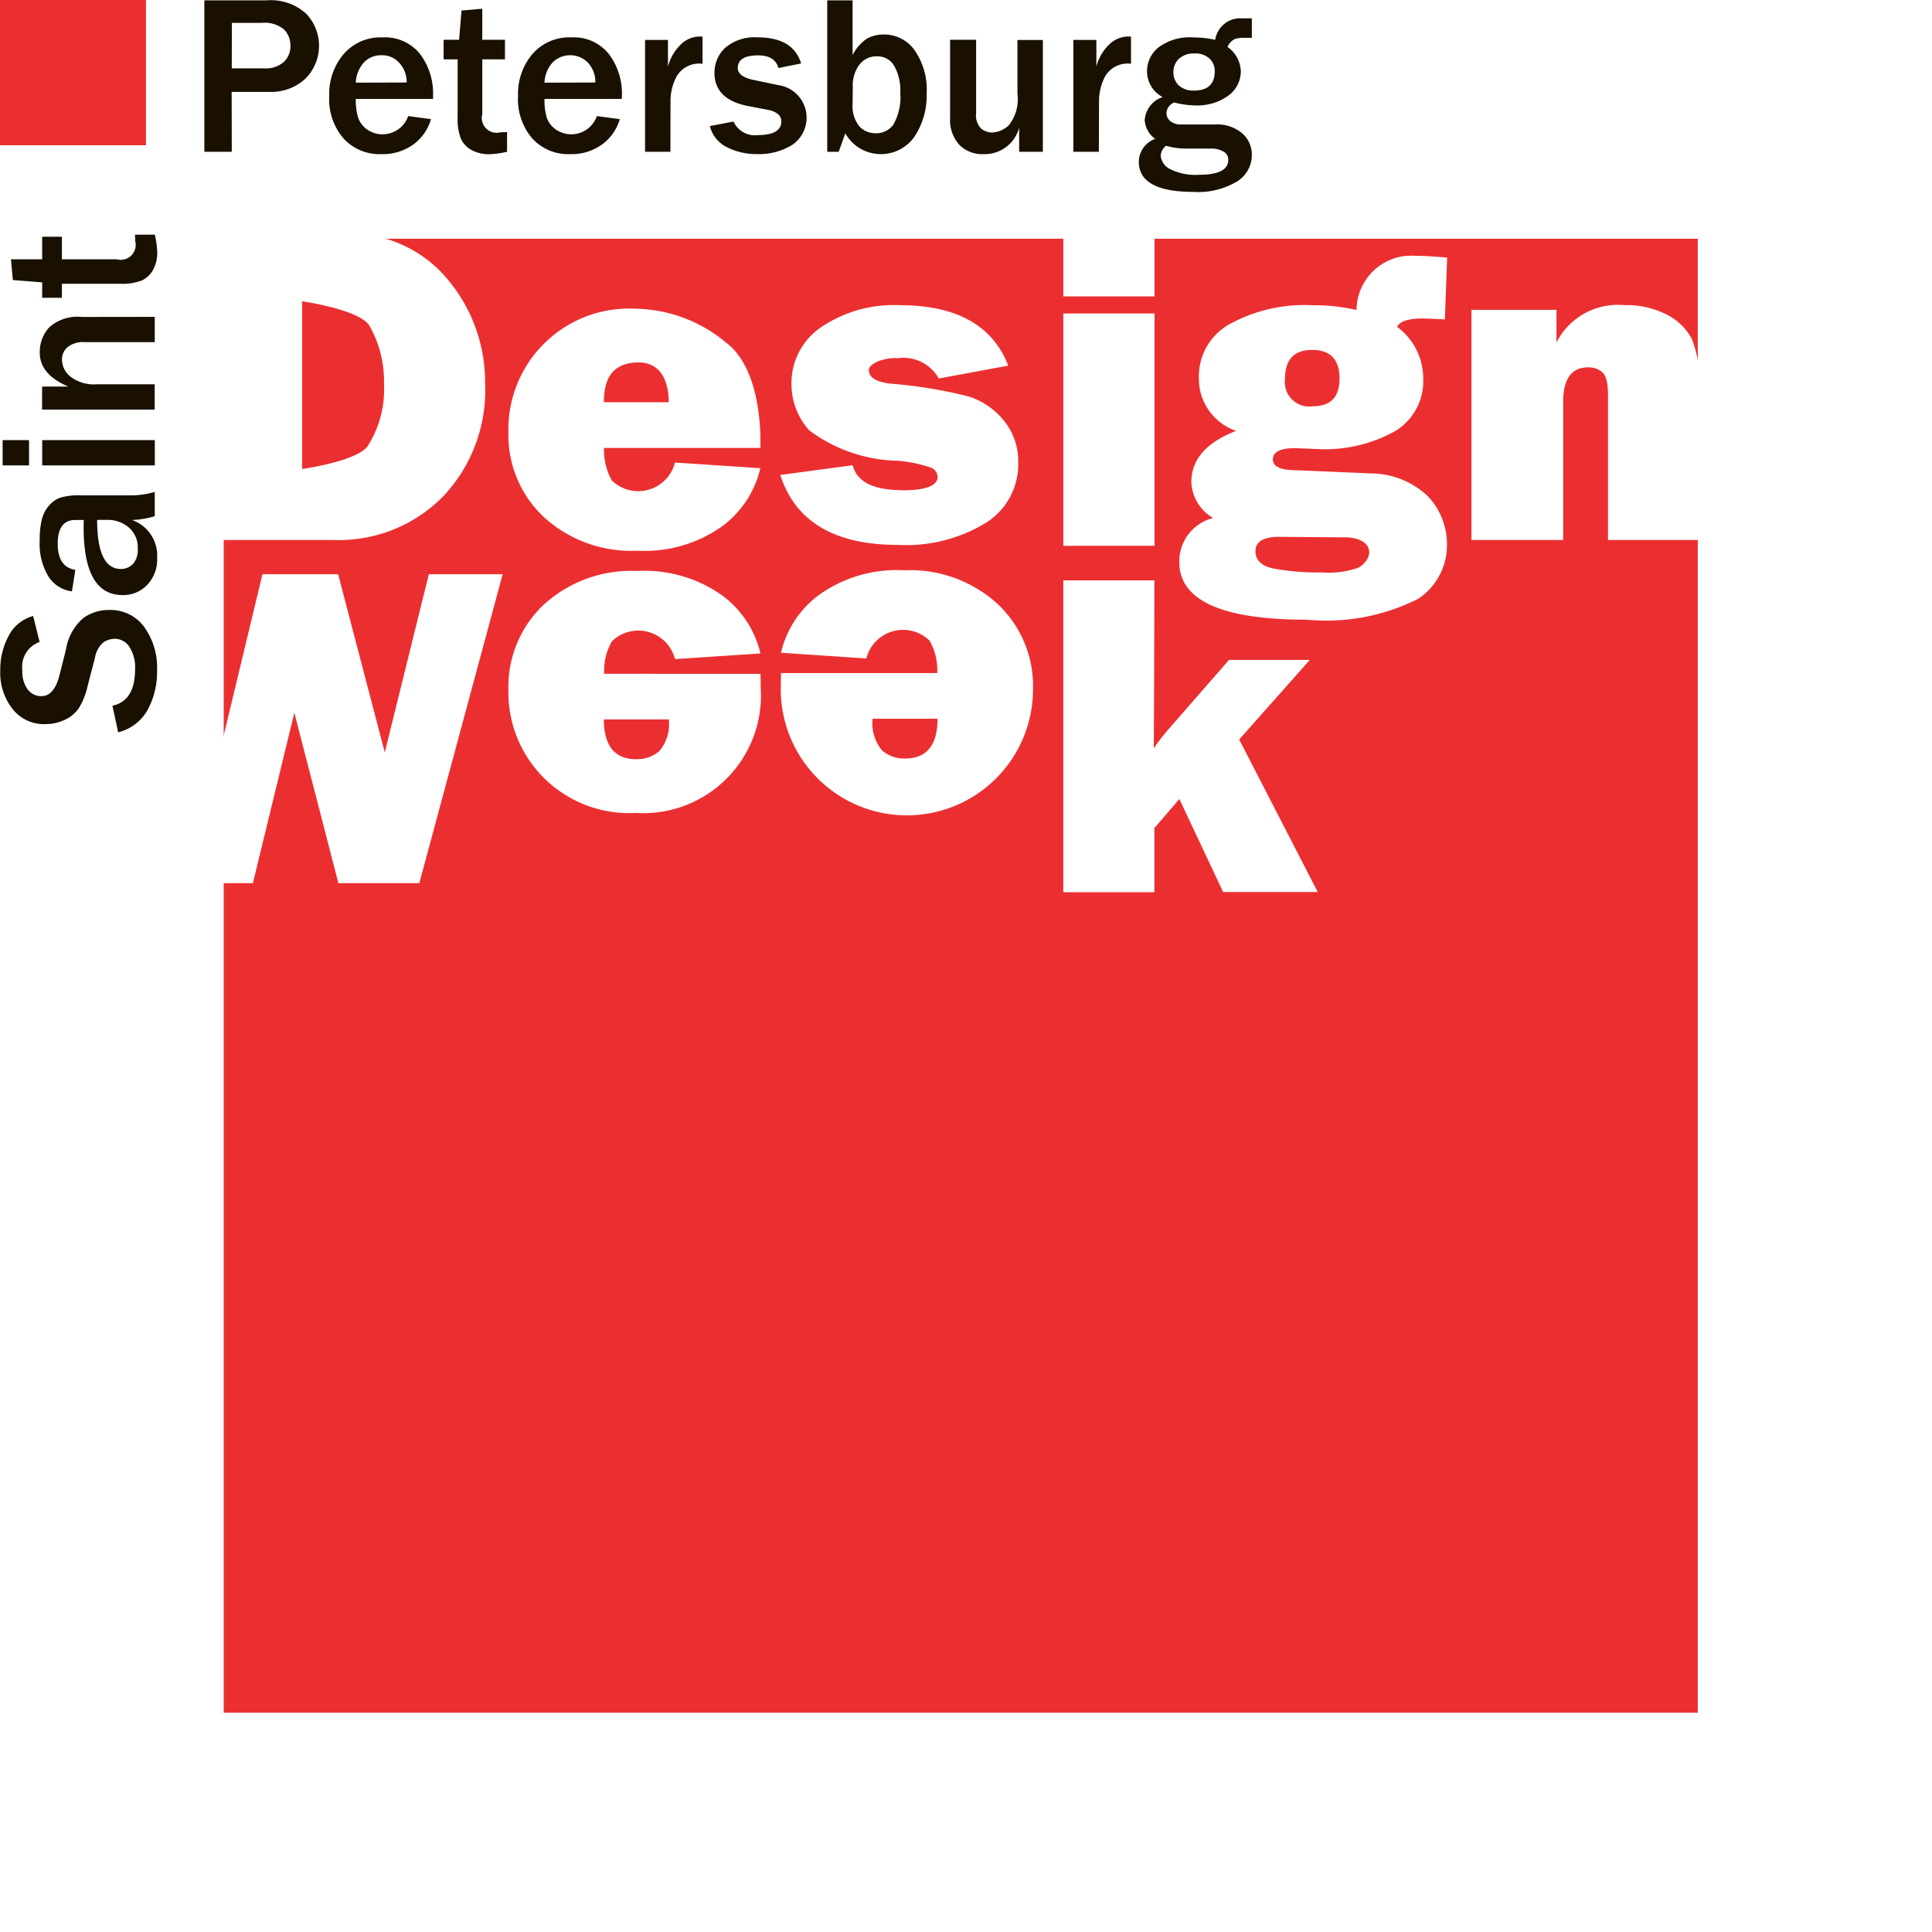
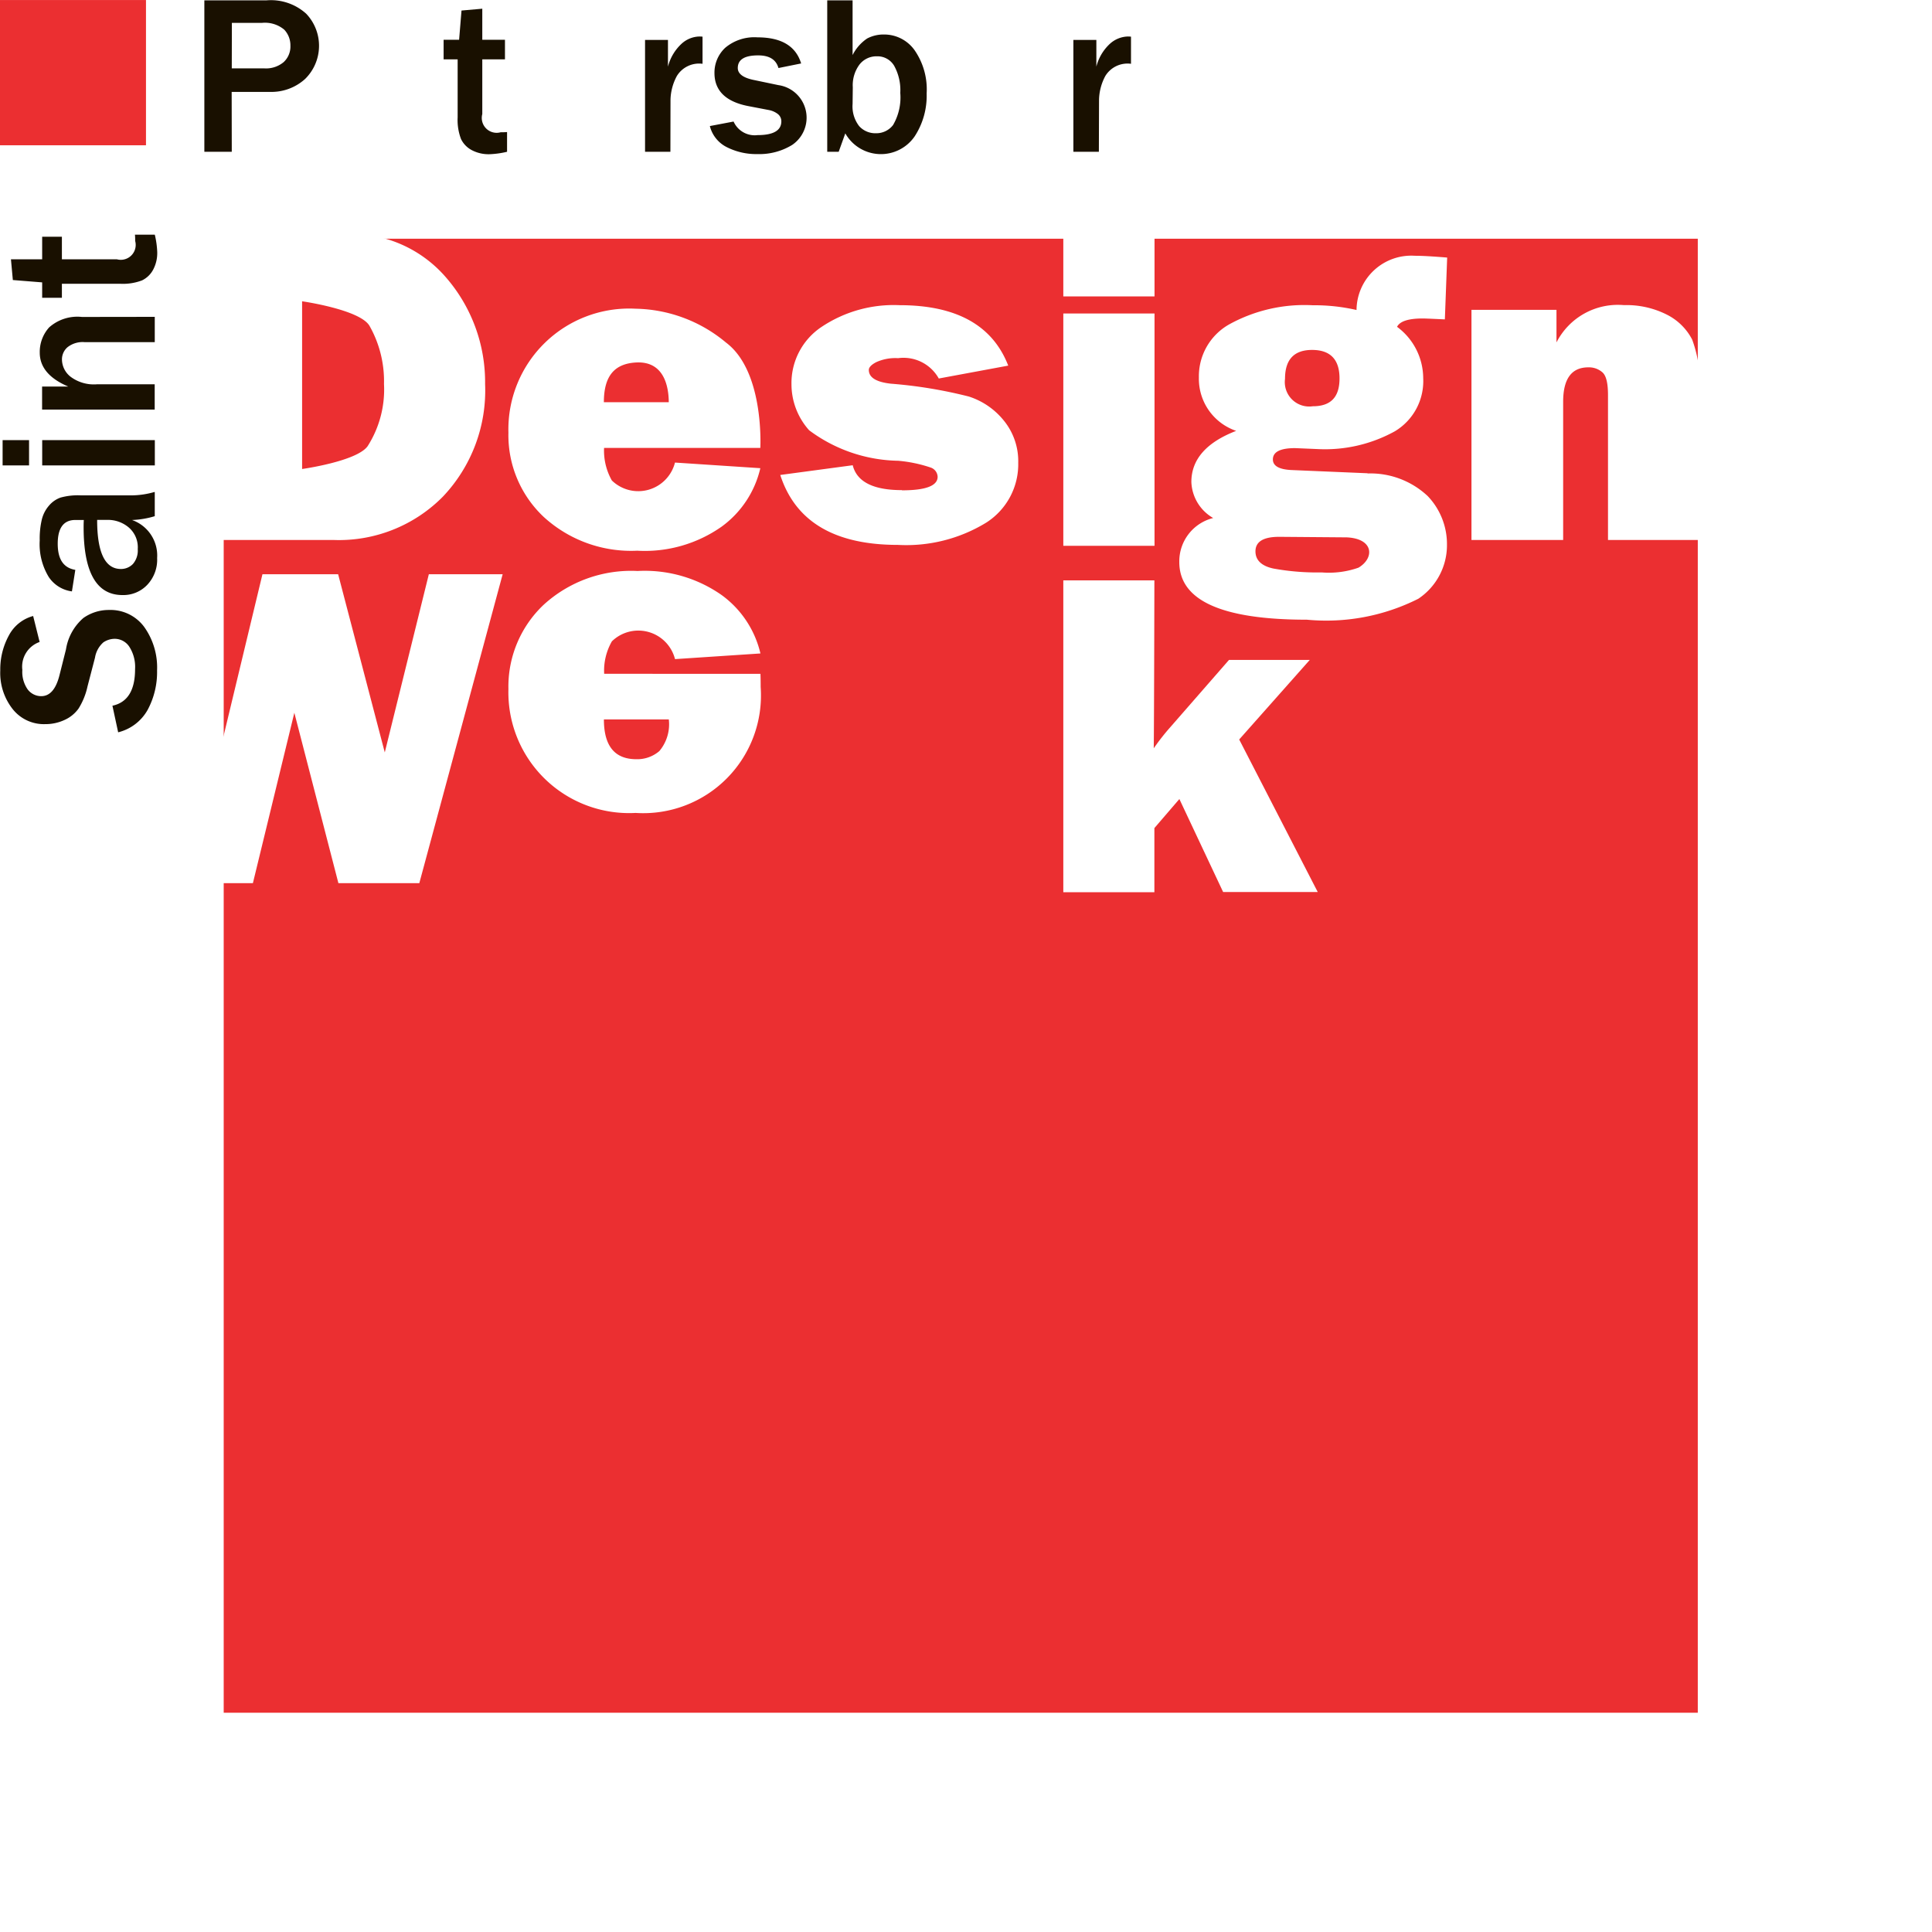
<svg xmlns="http://www.w3.org/2000/svg" width="57" height="57" viewBox="0 0 57 57">
  <defs>
    <clipPath id="clip-path">
      <rect id="Rectangle_1187" data-name="Rectangle 1187" width="50.148" height="50.53" transform="translate(273 396.47)" fill="none" />
    </clipPath>
  </defs>
  <g id="Group_559" data-name="Group 559" transform="translate(4371 19024)">
    <rect id="Rectangle_1193" data-name="Rectangle 1193" width="57" height="57" transform="translate(-4371 -19024)" fill="#fff" />
    <g id="Group_558" data-name="Group 558" transform="translate(-4644 -19420.469)">
      <rect id="Rectangle_1185" data-name="Rectangle 1185" width="43.49" height="43.488" transform="translate(279.6 403.512)" fill="#eb2f31" />
      <rect id="Rectangle_1186" data-name="Rectangle 1186" width="4.307" height="4.285" transform="translate(273 396.47)" fill="#eb2f31" />
      <g id="Group_551" data-name="Group 551">
        <g id="Group_550" data-name="Group 550" clip-path="url(#clip-path)">
          <path id="Path_4102" data-name="Path 4102" d="M276.485,418.069l-.168-.779q.669-.143.668-1.081a1.1,1.1,0,0,0-.171-.661.515.515,0,0,0-.425-.232.6.6,0,0,0-.341.106.764.764,0,0,0-.245.449l-.222.853a2.051,2.051,0,0,1-.263.649,1.02,1.02,0,0,1-.412.336,1.329,1.329,0,0,1-.57.124,1.174,1.174,0,0,1-.964-.446,1.721,1.721,0,0,1-.364-1.136,2.08,2.08,0,0,1,.252-1.031,1.147,1.147,0,0,1,.718-.577l.191.766a.772.772,0,0,0-.51.825.9.9,0,0,0,.157.574.5.5,0,0,0,.4.2c.258,0,.436-.208.54-.622l.191-.76a1.536,1.536,0,0,1,.515-.926,1.3,1.3,0,0,1,.753-.235,1.235,1.235,0,0,1,1.039.5,2.057,2.057,0,0,1,.38,1.285,2.35,2.35,0,0,1-.279,1.164,1.371,1.371,0,0,1-.872.661" fill="#191000" />
          <path id="Path_4103" data-name="Path 4103" d="M277.566,410.988v.71a2.663,2.663,0,0,1-.671.113,1.11,1.11,0,0,1,.741,1.121,1.079,1.079,0,0,1-.293.793.97.97,0,0,1-.73.3q-1.145,0-1.146-2c0-.053,0-.125.006-.215h-.251c-.346,0-.519.236-.519.7s.173.713.519.772l-.1.635a.975.975,0,0,1-.684-.425,1.859,1.859,0,0,1-.266-1.08,2.429,2.429,0,0,1,.064-.624.974.974,0,0,1,.217-.41.788.788,0,0,1,.334-.229,1.906,1.906,0,0,1,.6-.065h1.5a2.5,2.5,0,0,0,.671-.1m-1.692.823q0,1.447.7,1.449a.489.489,0,0,0,.355-.147.606.606,0,0,0,.143-.439.771.771,0,0,0-.27-.643.952.952,0,0,0-.617-.22Z" fill="#191000" />
        </g>
      </g>
      <path id="Path_4104" data-name="Path 4104" d="M273.077,410.2h.78v-.746h-.78Zm1.168,0h3.323v-.746h-3.323Z" fill="#191000" />
      <g id="Group_553" data-name="Group 553">
        <g id="Group_552" data-name="Group 552" clip-path="url(#clip-path)">
          <path id="Path_4105" data-name="Path 4105" d="M277.566,405.817v.746h-2.073a.721.721,0,0,0-.5.149.473.473,0,0,0-.165.365.655.655,0,0,0,.257.509,1.144,1.144,0,0,0,.772.221h1.707v.746h-3.322v-.68h.771q-.84-.357-.84-1a1.08,1.08,0,0,1,.277-.745,1.253,1.253,0,0,1,.968-.308Z" fill="#191000" />
          <path id="Path_4106" data-name="Path 4106" d="M276.981,403.392h.586a2.609,2.609,0,0,1,.072.516,1.044,1.044,0,0,1-.12.516.732.732,0,0,1-.328.317,1.584,1.584,0,0,1-.645.1h-1.72v.413h-.582V404.8l-.865-.069-.056-.612h.921v-.665h.582v.665h1.622a.44.44,0,0,0,.54-.541c0-.057,0-.12-.007-.185" fill="#191000" />
          <path id="Path_4107" data-name="Path 4107" d="M279.838,400.947h-.809v-4.468h1.838a1.552,1.552,0,0,1,1.167.395A1.371,1.371,0,0,1,282,398.8a1.478,1.478,0,0,1-1.043.38h-1.122Zm0-2.461h.956a.809.809,0,0,0,.574-.184.624.624,0,0,0,.2-.487.671.671,0,0,0-.182-.471.888.888,0,0,0-.66-.2h-.885Z" fill="#191000" />
-           <path id="Path_4108" data-name="Path 4108" d="M285.039,399.893l.677.091a1.413,1.413,0,0,1-.512.741,1.541,1.541,0,0,1-.957.291,1.432,1.432,0,0,1-1.111-.461,1.771,1.771,0,0,1-.423-1.25,1.822,1.822,0,0,1,.425-1.24,1.442,1.442,0,0,1,1.152-.493,1.327,1.327,0,0,1,1.1.486,1.936,1.936,0,0,1,.386,1.244l0,.085h-2.279a1.858,1.858,0,0,0,.065.54.709.709,0,0,0,.253.351.8.8,0,0,0,1.228-.385m-.045-.99a.829.829,0,0,0-.219-.581.682.682,0,0,0-.523-.224.7.7,0,0,0-.517.21.955.955,0,0,0-.242.6Z" fill="#191000" />
          <path id="Path_4109" data-name="Path 4109" d="M287.96,400.365v.582a2.662,2.662,0,0,1-.519.072,1.064,1.064,0,0,1-.521-.12.728.728,0,0,1-.318-.327,1.573,1.573,0,0,1-.1-.64V398.22h-.414v-.578h.457l.071-.862.613-.054v.916h.669v.578h-.669v1.614a.439.439,0,0,0,.543.537c.059,0,.122,0,.187-.006" fill="#191000" />
-           <path id="Path_4110" data-name="Path 4110" d="M290.608,399.893l.678.091a1.411,1.411,0,0,1-.514.741,1.534,1.534,0,0,1-.956.291,1.429,1.429,0,0,1-1.111-.461,1.77,1.77,0,0,1-.421-1.25,1.82,1.82,0,0,1,.422-1.24,1.443,1.443,0,0,1,1.153-.493,1.32,1.32,0,0,1,1.1.486,1.925,1.925,0,0,1,.389,1.244l-.005.085h-2.279a1.9,1.9,0,0,0,.063.54.709.709,0,0,0,.256.351.8.8,0,0,0,1.227-.385m-.046-.99a.83.83,0,0,0-.214-.581.734.734,0,0,0-1.042-.014.94.94,0,0,0-.244.6Z" fill="#191000" />
-           <path id="Path_4111" data-name="Path 4111" d="M292.779,400.947h-.748v-3.3h.676v.788a1.391,1.391,0,0,1,.4-.674.808.808,0,0,1,.52-.215.778.778,0,0,1,.1.005v.8a.768.768,0,0,0-.758.361,1.55,1.55,0,0,0-.187.7Z" fill="#191000" />
+           <path id="Path_4111" data-name="Path 4111" d="M292.779,400.947h-.748v-3.3h.676v.788a1.391,1.391,0,0,1,.4-.674.808.808,0,0,1,.52-.215.778.778,0,0,1,.1.005v.8a.768.768,0,0,0-.758.361,1.55,1.55,0,0,0-.187.7" fill="#191000" />
          <path id="Path_4112" data-name="Path 4112" d="M293.943,400.188l.7-.133a.682.682,0,0,0,.709.4c.465,0,.7-.136.7-.407a.273.273,0,0,0-.107-.218.622.622,0,0,0-.258-.114l-.6-.115c-.672-.128-1.008-.456-1.008-.979a1,1,0,0,1,.318-.744,1.335,1.335,0,0,1,.952-.307q1.053,0,1.287.77l-.669.135c-.071-.25-.269-.373-.6-.373-.4,0-.6.123-.6.373,0,.172.162.291.484.355l.713.149a.971.971,0,0,1,.407,1.765,1.851,1.851,0,0,1-1.019.27,1.924,1.924,0,0,1-.9-.2.955.955,0,0,1-.508-.623" fill="#191000" />
          <path id="Path_4113" data-name="Path 4113" d="M297.744,400.947h-.338v-4.468h.748v1.615a1.284,1.284,0,0,1,.429-.489,1.033,1.033,0,0,1,.5-.118,1.1,1.1,0,0,1,.9.463,2.03,2.03,0,0,1,.356,1.277,2.192,2.192,0,0,1-.354,1.266,1.208,1.208,0,0,1-2.046-.089Zm.41-1.41a.949.949,0,0,0,.194.653.642.642,0,0,0,.5.21.621.621,0,0,0,.5-.242,1.617,1.617,0,0,0,.213-.949,1.483,1.483,0,0,0-.181-.8.572.572,0,0,0-.509-.279.636.636,0,0,0-.511.24,1.021,1.021,0,0,0-.2.674Z" fill="#191000" />
-           <path id="Path_4114" data-name="Path 4114" d="M303.768,400.947h-.7v-.714a1.047,1.047,0,0,1-1.049.783.945.945,0,0,1-.72-.279,1.085,1.085,0,0,1-.268-.782v-2.312h.768V399.8a.554.554,0,0,0,.156.47.532.532,0,0,0,.311.109.767.767,0,0,0,.5-.217,1.243,1.243,0,0,0,.252-.928v-1.586h.75Z" fill="#191000" />
          <path id="Path_4115" data-name="Path 4115" d="M305.42,400.947h-.752v-3.3h.678v.788a1.382,1.382,0,0,1,.4-.674.821.821,0,0,1,.522-.215.8.8,0,0,1,.1.005v.8a.767.767,0,0,0-.758.361,1.545,1.545,0,0,0-.185.7Z" fill="#191000" />
-           <path id="Path_4116" data-name="Path 4116" d="M309.933,397.01v.574H309.7a.909.909,0,0,0-.264.034.451.451,0,0,0-.221.236.914.914,0,0,1,.393.711.886.886,0,0,1-.369.726,1.556,1.556,0,0,1-.98.288,2.64,2.64,0,0,1-.614-.085.342.342,0,0,0-.23.324.3.3,0,0,0,.111.223.5.5,0,0,0,.34.1h.986a1.143,1.143,0,0,1,.793.258.833.833,0,0,1,.288.648.914.914,0,0,1-.436.776,2.231,2.231,0,0,1-1.29.307q-1.609,0-1.609-.893a.726.726,0,0,1,.484-.671.74.74,0,0,1-.31-.547.773.773,0,0,1,.53-.686.858.858,0,0,1-.461-.767.9.9,0,0,1,.34-.7,1.541,1.541,0,0,1,1.029-.293,3.028,3.028,0,0,1,.642.071.746.746,0,0,1,.8-.633Zm-2.529,3.758a.408.408,0,0,0-.16.285.487.487,0,0,0,.268.4,1.654,1.654,0,0,0,.859.173q.867,0,.867-.442a.269.269,0,0,0-.151-.248.7.7,0,0,0-.347-.084h-.795a2.182,2.182,0,0,1-.541-.081m.822-1.63q.613,0,.613-.573a.5.5,0,0,0-.152-.369.606.606,0,0,0-.445-.152.643.643,0,0,0-.461.158.529.529,0,0,0-.162.392.521.521,0,0,0,.16.393.635.635,0,0,0,.447.151" fill="#191000" />
          <path id="Path_4117" data-name="Path 4117" d="M291.773,407.163c.82-.04.955.71.958,1.173h-1.915c0-.782.318-1.14.957-1.173m.038,5.554a3.939,3.939,0,0,0,2.48-.711,2.955,2.955,0,0,0,1.141-1.724l-2.518-.166a1.118,1.118,0,0,1-1.862.529,1.786,1.786,0,0,1-.23-.961h4.61c.007-.165.085-2.283-1.011-3.107a4.268,4.268,0,0,0-2.671-1A3.564,3.564,0,0,0,288,409.232a3.31,3.31,0,0,0,1.037,2.484,3.821,3.821,0,0,0,2.775,1" fill="#fff" />
        </g>
      </g>
      <rect id="Rectangle_1189" data-name="Rectangle 1189" width="2.691" height="1.823" transform="translate(304.371 403.391)" fill="#fff" />
      <rect id="Rectangle_1190" data-name="Rectangle 1190" width="2.691" height="6.854" transform="translate(304.371 405.718)" fill="#fff" />
      <g id="Group_555" data-name="Group 555">
        <g id="Group_554" data-name="Group 554" clip-path="url(#clip-path)">
          <path id="Path_4118" data-name="Path 4118" d="M313.077,413.218a2.624,2.624,0,0,1-1.083.139,7.178,7.178,0,0,1-1.423-.114c-.352-.075-.531-.247-.531-.508,0-.286.235-.428.7-.428l1.995.016c.8.038.821.613.343.895m-1.368-6.425c.539,0,.81.281.81.841s-.265.821-.789.821a.72.72,0,0,1-.819-.809c0-.568.265-.853.8-.853m1.643,3.639-2.217-.094c-.39-.012-.584-.118-.584-.314,0-.223.218-.334.656-.334l.665.028a4.263,4.263,0,0,0,2.278-.525,1.726,1.726,0,0,0,.836-1.566,1.892,1.892,0,0,0-.772-1.516c.085-.166.339-.246.759-.246.105,0,.652.027.652.027l.068-1.824c-.411-.034-.732-.053-.956-.053a1.615,1.615,0,0,0-1.718,1.6,5.561,5.561,0,0,0-1.294-.14,4.594,4.594,0,0,0-2.457.561,1.755,1.755,0,0,0-.9,1.569,1.622,1.622,0,0,0,1.1,1.576c-.879.339-1.322.842-1.322,1.508a1.279,1.279,0,0,0,.644,1.063,1.317,1.317,0,0,0-1,1.3q0,1.7,3.763,1.7a6.04,6.04,0,0,0,3.289-.618,1.9,1.9,0,0,0,.845-1.594,2.052,2.052,0,0,0-.567-1.434,2.469,2.469,0,0,0-1.781-.668" fill="#fff" />
          <path id="Path_4119" data-name="Path 4119" d="M322.924,406.487a1.7,1.7,0,0,0-.742-.733,2.644,2.644,0,0,0-1.273-.283,2.032,2.032,0,0,0-1.988,1.1v-.961h-2.508V412.4h2.705v-4.078c0-.678.249-1.015.741-1.015a.6.6,0,0,1,.416.146c.114.1.166.322.166.675V412.4h2.707v-4.344a3.849,3.849,0,0,0-.224-1.57" fill="#fff" />
          <path id="Path_4120" data-name="Path 4120" d="M299.609,410.929q-1.268,0-1.451-.734l-2.138.287q.668,2.063,3.468,2.063a4.52,4.52,0,0,0,2.609-.657,2.042,2.042,0,0,0,.944-1.769,1.894,1.894,0,0,0-.426-1.243,2.18,2.18,0,0,0-1.031-.708,13.675,13.675,0,0,0-2.3-.379c-.432-.048-.651-.182-.651-.406,0-.075.073-.153.216-.228a1.364,1.364,0,0,1,.648-.119,1.191,1.191,0,0,1,1.2.6l2.049-.38q-.691-1.782-3.2-1.783a3.829,3.829,0,0,0-2.315.646,1.991,1.991,0,0,0-.88,1.685,2.036,2.036,0,0,0,.521,1.359,4.515,4.515,0,0,0,2.627.9,4.087,4.087,0,0,1,.959.2.3.3,0,0,1,.205.272c0,.266-.349.4-1.051.4" fill="#fff" />
          <path id="Path_4121" data-name="Path 4121" d="M292.453,418.628a1,1,0,0,1-.679.24q-.957,0-.957-1.173h1.915a1.227,1.227,0,0,1-.279.933m-1.628-2.28a1.733,1.733,0,0,1,.228-.958,1.117,1.117,0,0,1,1.862.525l2.52-.167a2.962,2.962,0,0,0-1.143-1.722,3.949,3.949,0,0,0-2.481-.711,3.827,3.827,0,0,0-2.775,1A3.32,3.32,0,0,0,288,416.8a3.562,3.562,0,0,0,3.753,3.653,3.473,3.473,0,0,0,3.689-3.715c0-.092,0-.224-.006-.389Z" fill="#fff" />
-           <path id="Path_4122" data-name="Path 4122" d="M299.7,418.848a.994.994,0,0,1-.677-.239,1.241,1.241,0,0,1-.278-.934h1.915q0,1.173-.96,1.173m-.036-5.554a3.945,3.945,0,0,0-2.481.713,2.953,2.953,0,0,0-1.141,1.72l2.518.169a1.118,1.118,0,0,1,1.863-.528,1.743,1.743,0,0,1,.229.959h-4.61c0,.166-.006.3-.006.394a3.721,3.721,0,1,0,7.441.057,3.319,3.319,0,0,0-1.036-2.483,3.827,3.827,0,0,0-2.777-1" fill="#fff" />
          <path id="Path_4123" data-name="Path 4123" d="M311.643,415.938H309.26l-1.729,1.981a6.638,6.638,0,0,0-.492.627c.011-.726.019-4.954.019-4.954l-2.687,0v9.2h2.687V420.9l.737-.857,1.291,2.743h2.791l-2.317-4.5Z" fill="#fff" />
        </g>
      </g>
      <path id="Path_4124" data-name="Path 4124" d="M285.652,413.411l-1.3,5.257-1.376-5.257h-2.233l-1.261,5.246-.086-.347v4.215h1.065l1.223-5.027,1.3,5.027h2.387l2.459-9.114Z" fill="#fff" />
      <g id="Group_557" data-name="Group 557">
        <g id="Group_556" data-name="Group 556" clip-path="url(#clip-path)">
          <path id="Path_4125" data-name="Path 4125" d="M283.9,406.08a3.309,3.309,0,0,1,.429,1.718,3.108,3.108,0,0,1-.483,1.835c-.324.449-1.933.673-1.933.673v-4.948s1.7.242,1.987.722M279.4,412.4h3.436a4.311,4.311,0,0,0,3.232-1.28,4.55,4.55,0,0,0,1.244-3.321,4.714,4.714,0,0,0-1.16-3.152,3.7,3.7,0,0,0-1.915-1.172H279.4Z" fill="#fff" />
        </g>
      </g>
    </g>
  </g>
</svg>